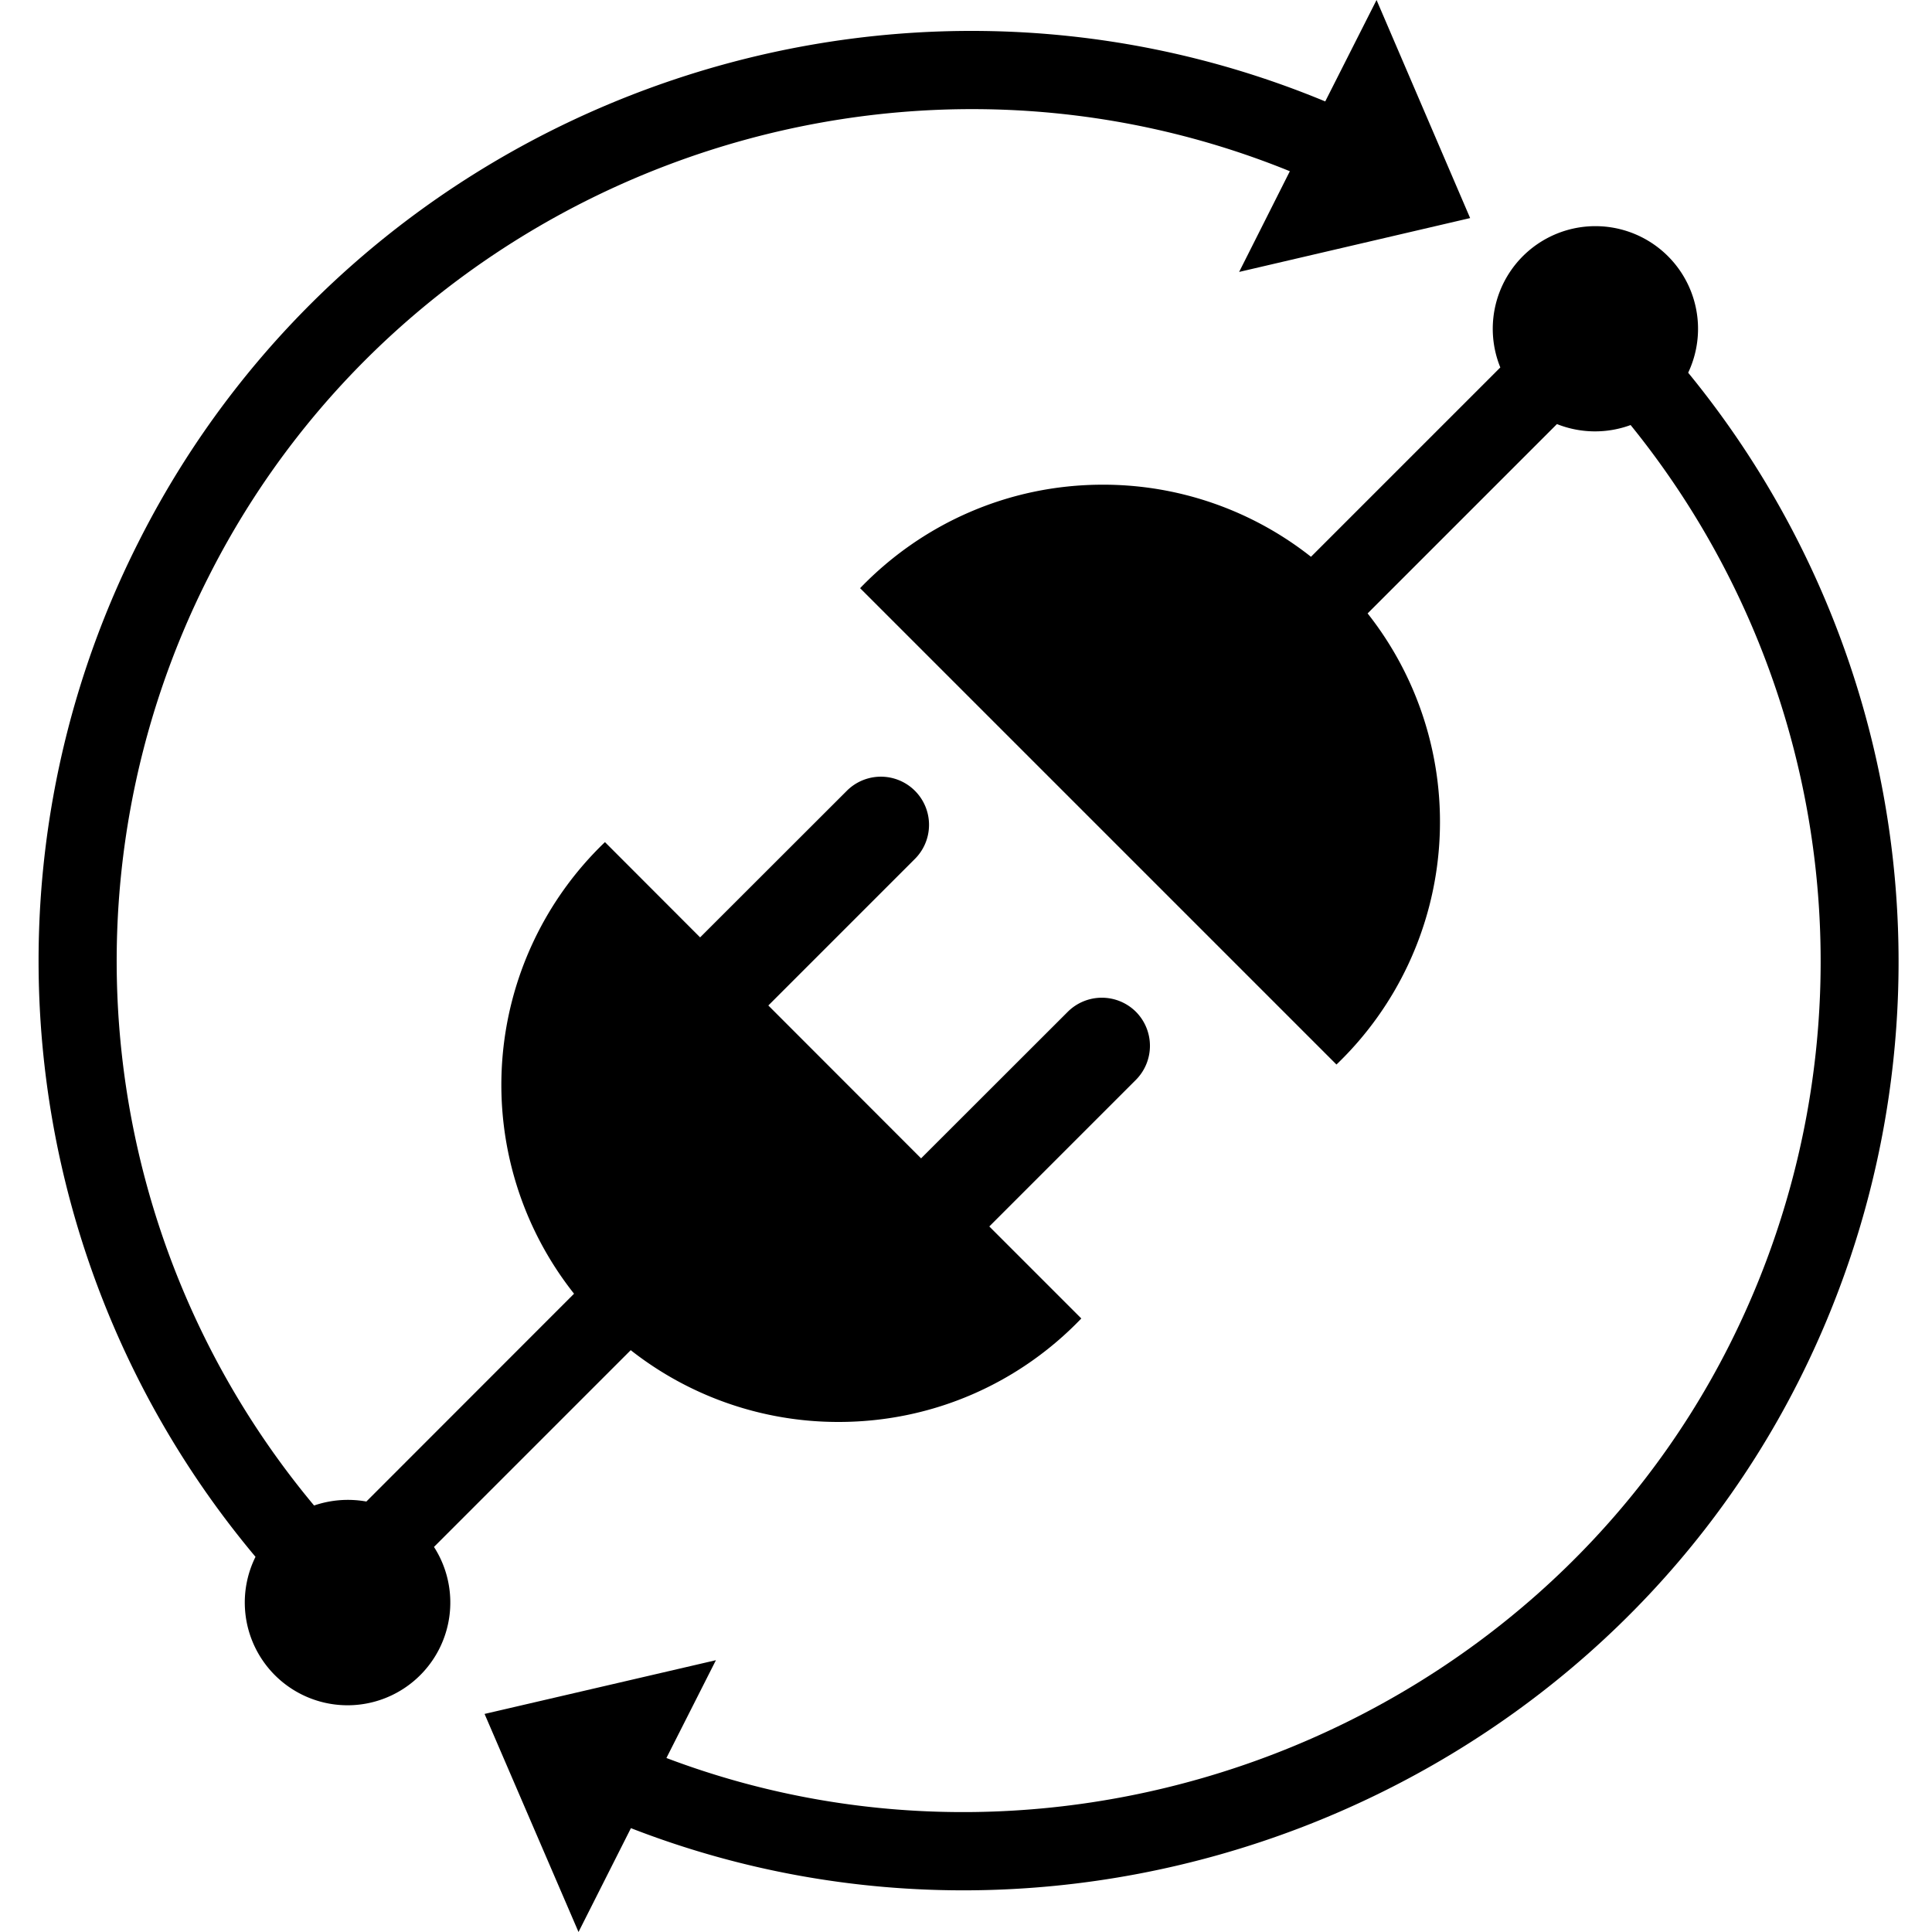
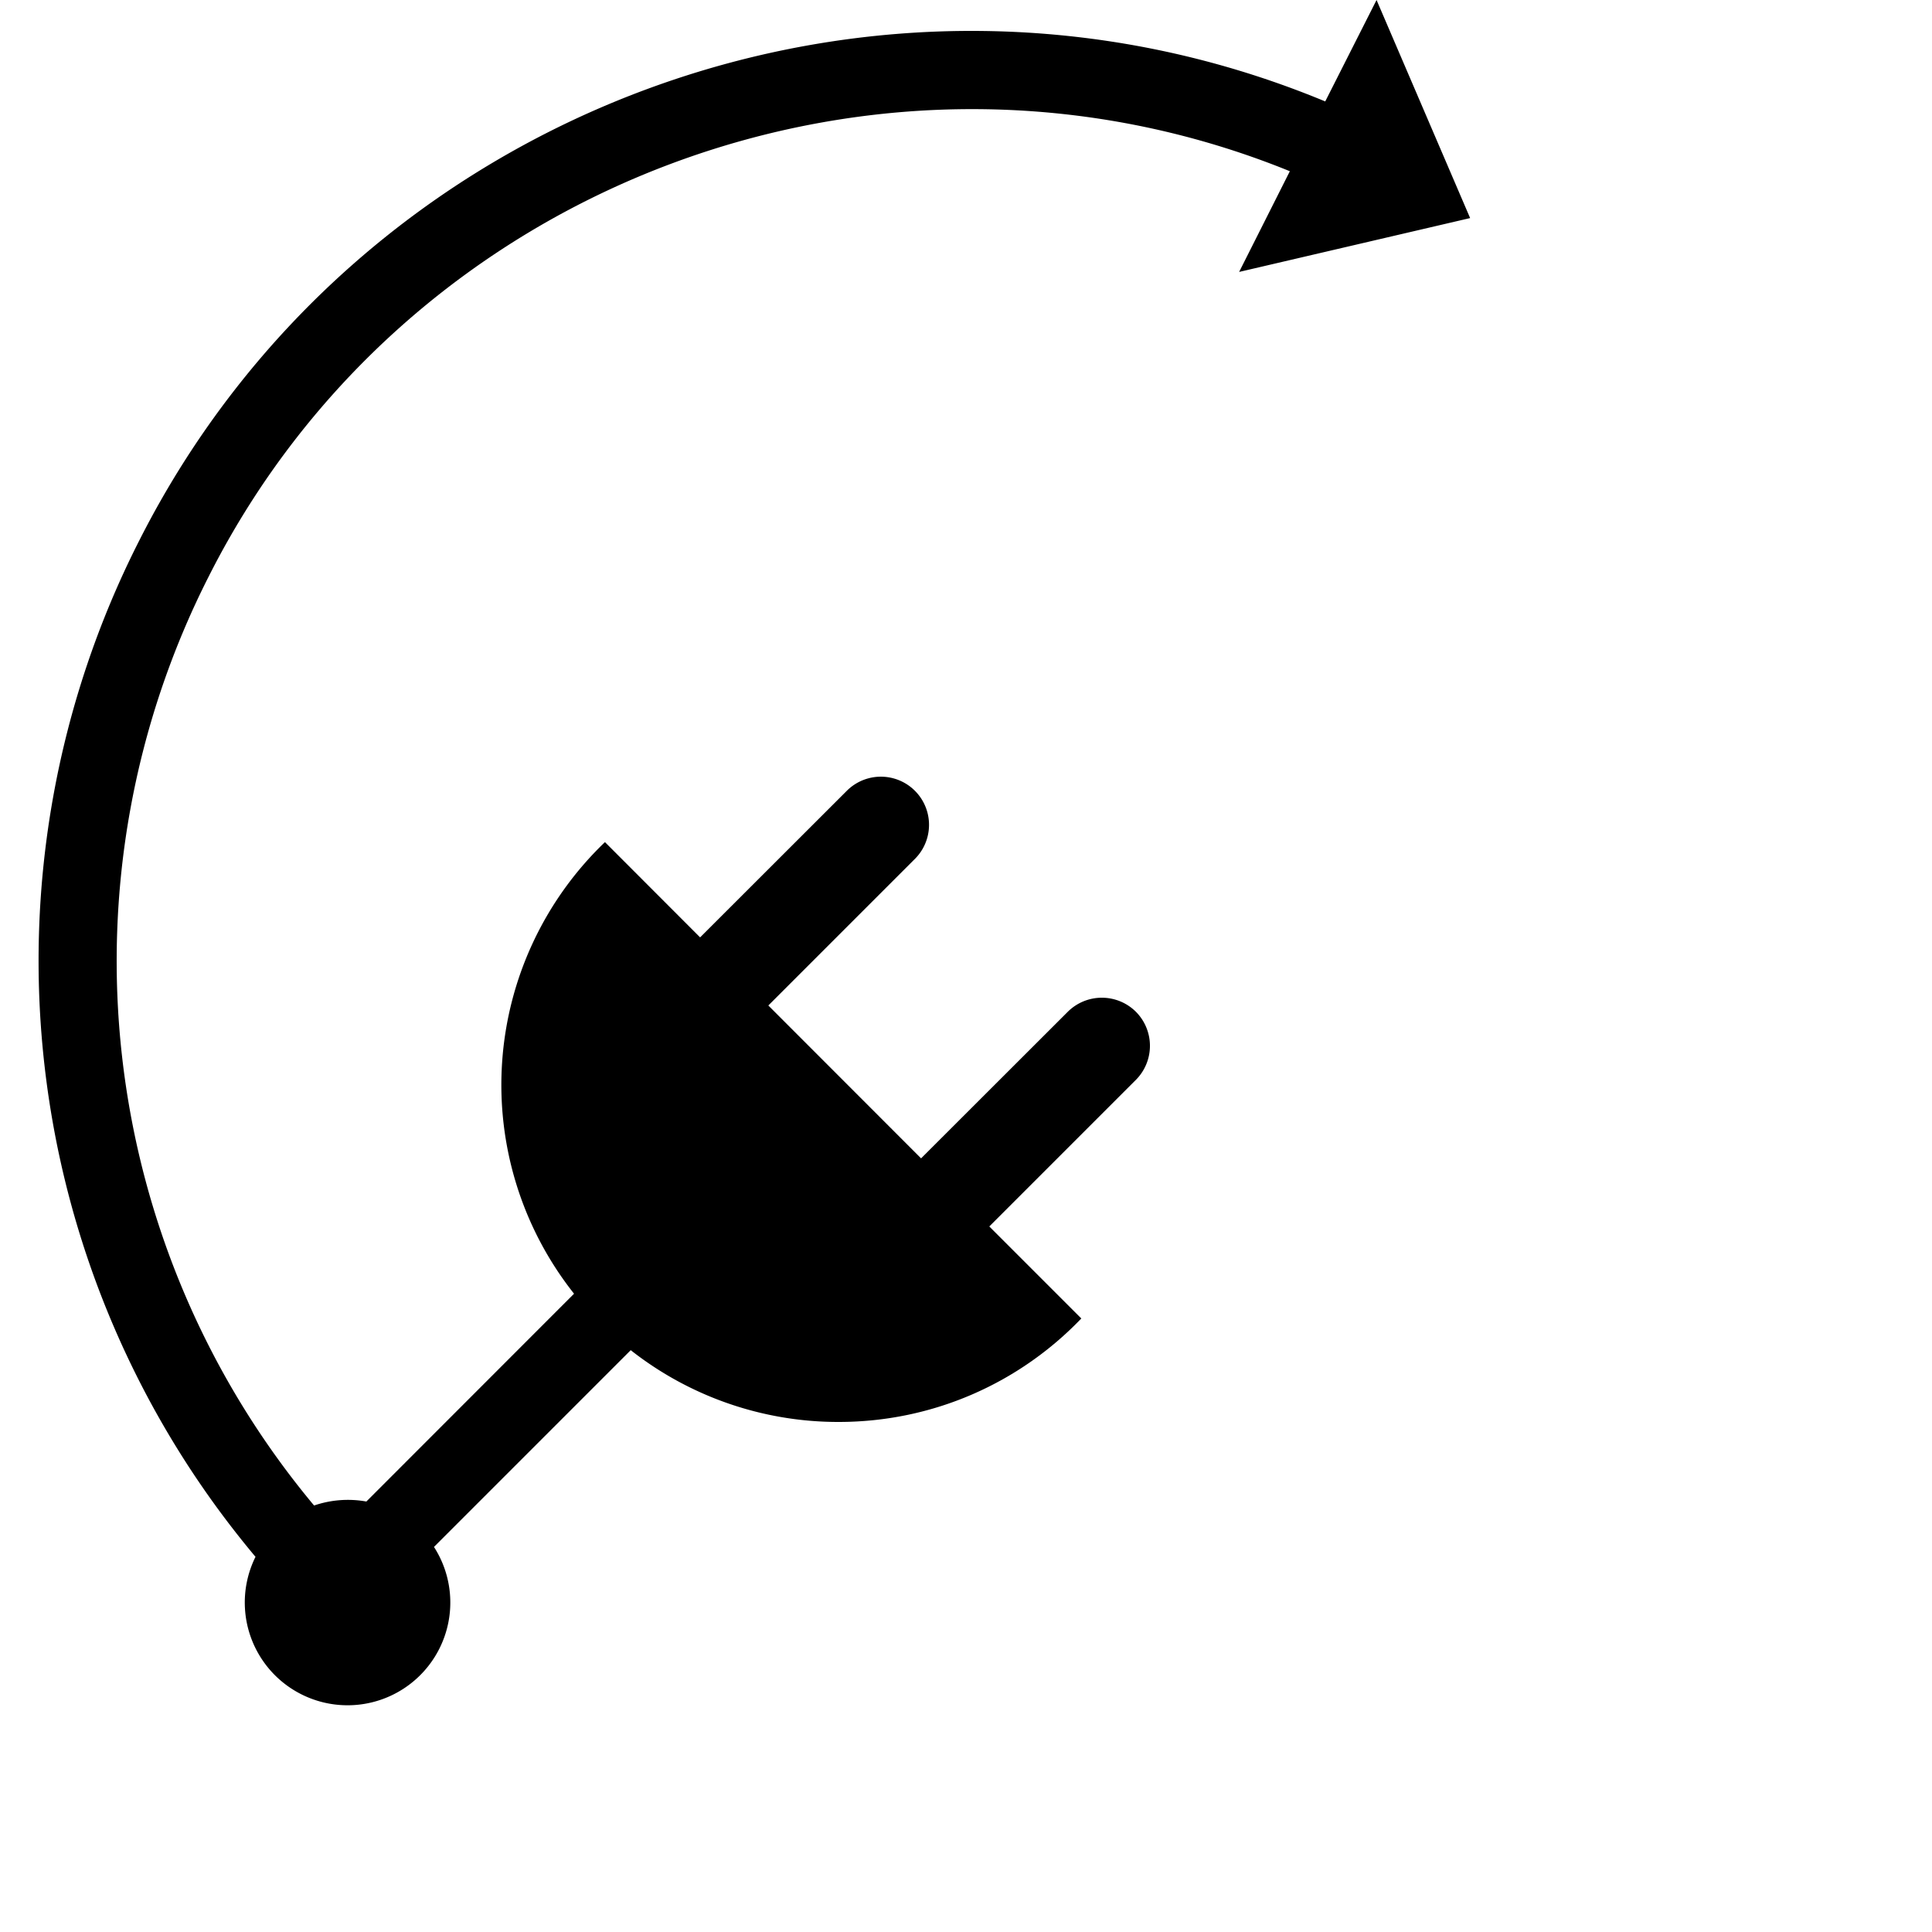
<svg xmlns="http://www.w3.org/2000/svg" viewBox="0 0 16 16">
  <path d="M5.224 11.182a2.779 2.779 0 0 0 1.721.594c.79 0 1.503-.328 2.01-.857l-.762-.762 1.214-1.214a.4.4 0 0 0 0-.564.4.4 0 0 0-.564 0L7.628 9.593 6.363 8.327l1.214-1.214a.398.398 0 1 0-.564-.564L5.798 7.763l-.788-.789a2.785 2.785 0 0 0-.256 3.74l-1.72 1.721a.864.864 0 0 0-.433.033 7.036 7.036 0 0 1-.872-7.695C3.376 1.511 7.301.044 10.682 1.418l-.42.834 1.913-.446L11.4 0l-.425.84C7.27-.697 2.961.897 1.151 4.481a7.68 7.68 0 0 0 .965 8.412.851.851 0 1 0 1.478-.082l1.63-1.63z" />
-   <path d="M13.981 3.086a.85.85 0 1 0-1.556-.043l-1.568 1.568a2.776 2.776 0 0 0-1.724-.597c-.79 0-1.503.33-2.01.857l3.945 3.945a2.785 2.785 0 0 0 .258-3.736l1.568-1.568a.853.853 0 0 0 .61.008 7.055 7.055 0 0 1 .815 7.625c-1.609 3.185-5.466 4.677-8.8 3.414l.41-.81-1.916.445L4.791 16l.434-.86c3.66 1.423 7.901-.197 9.671-3.703a7.7 7.7 0 0 0-.915-8.35" />
</svg>